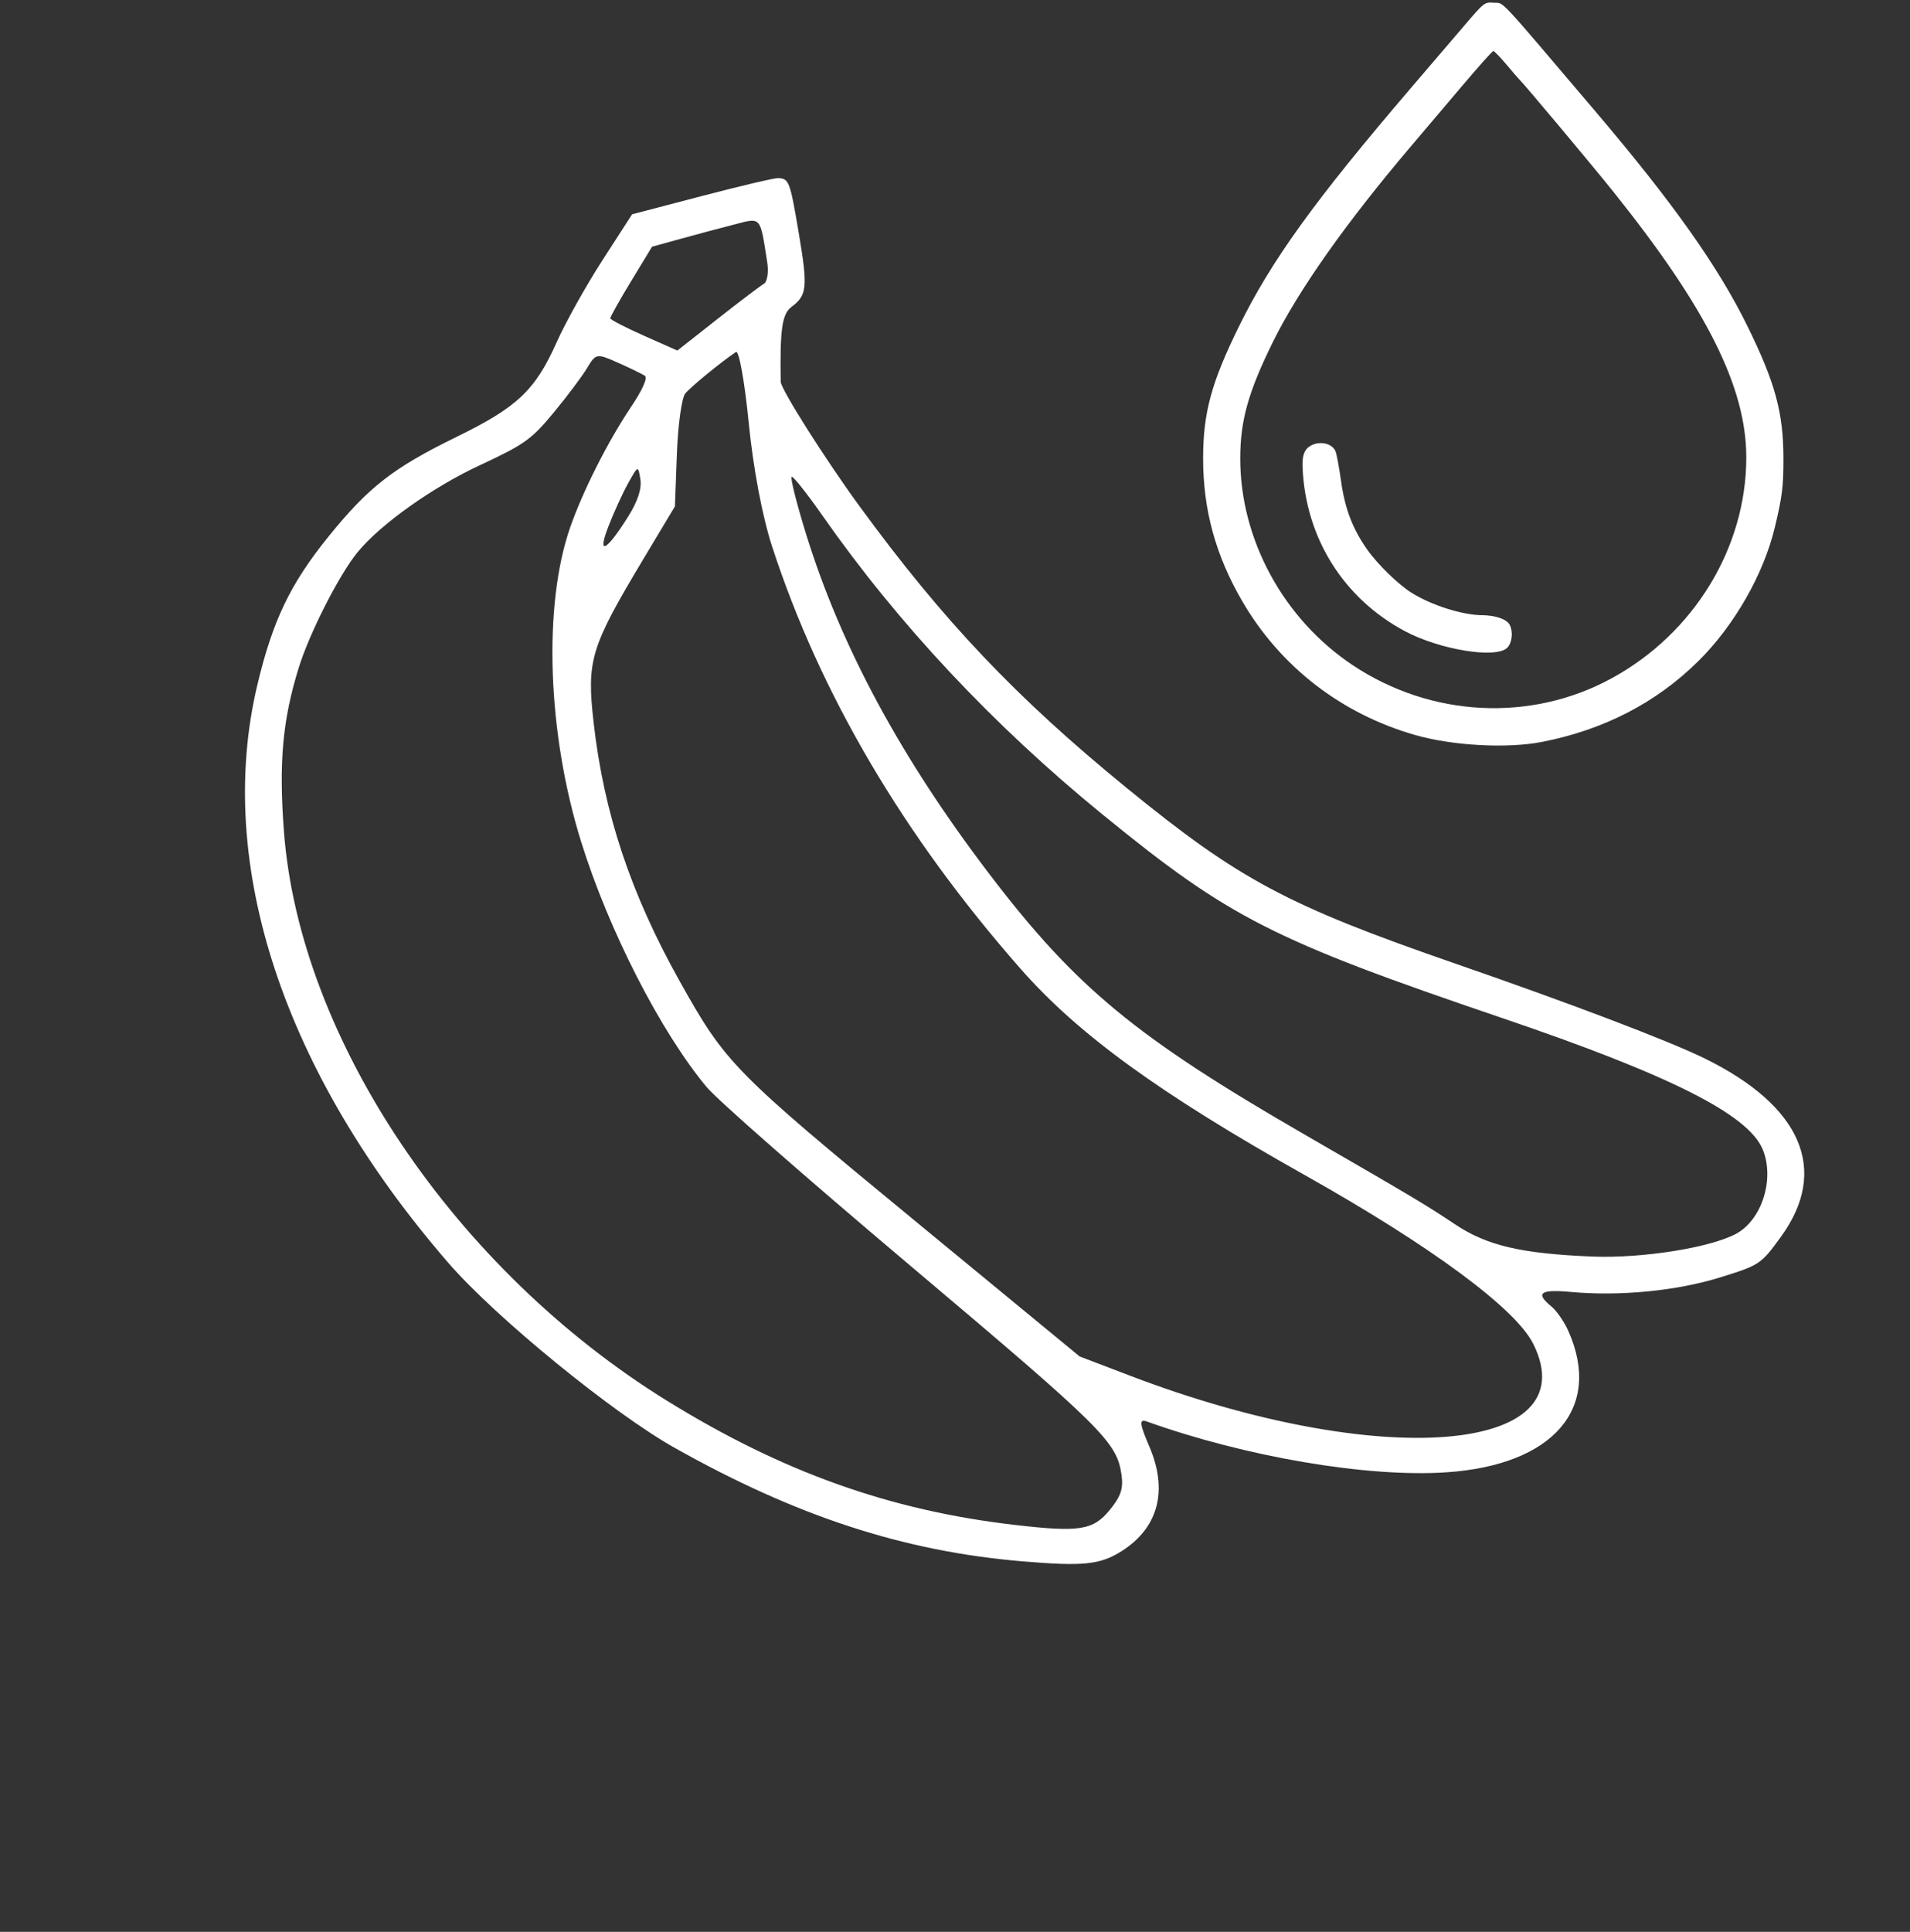
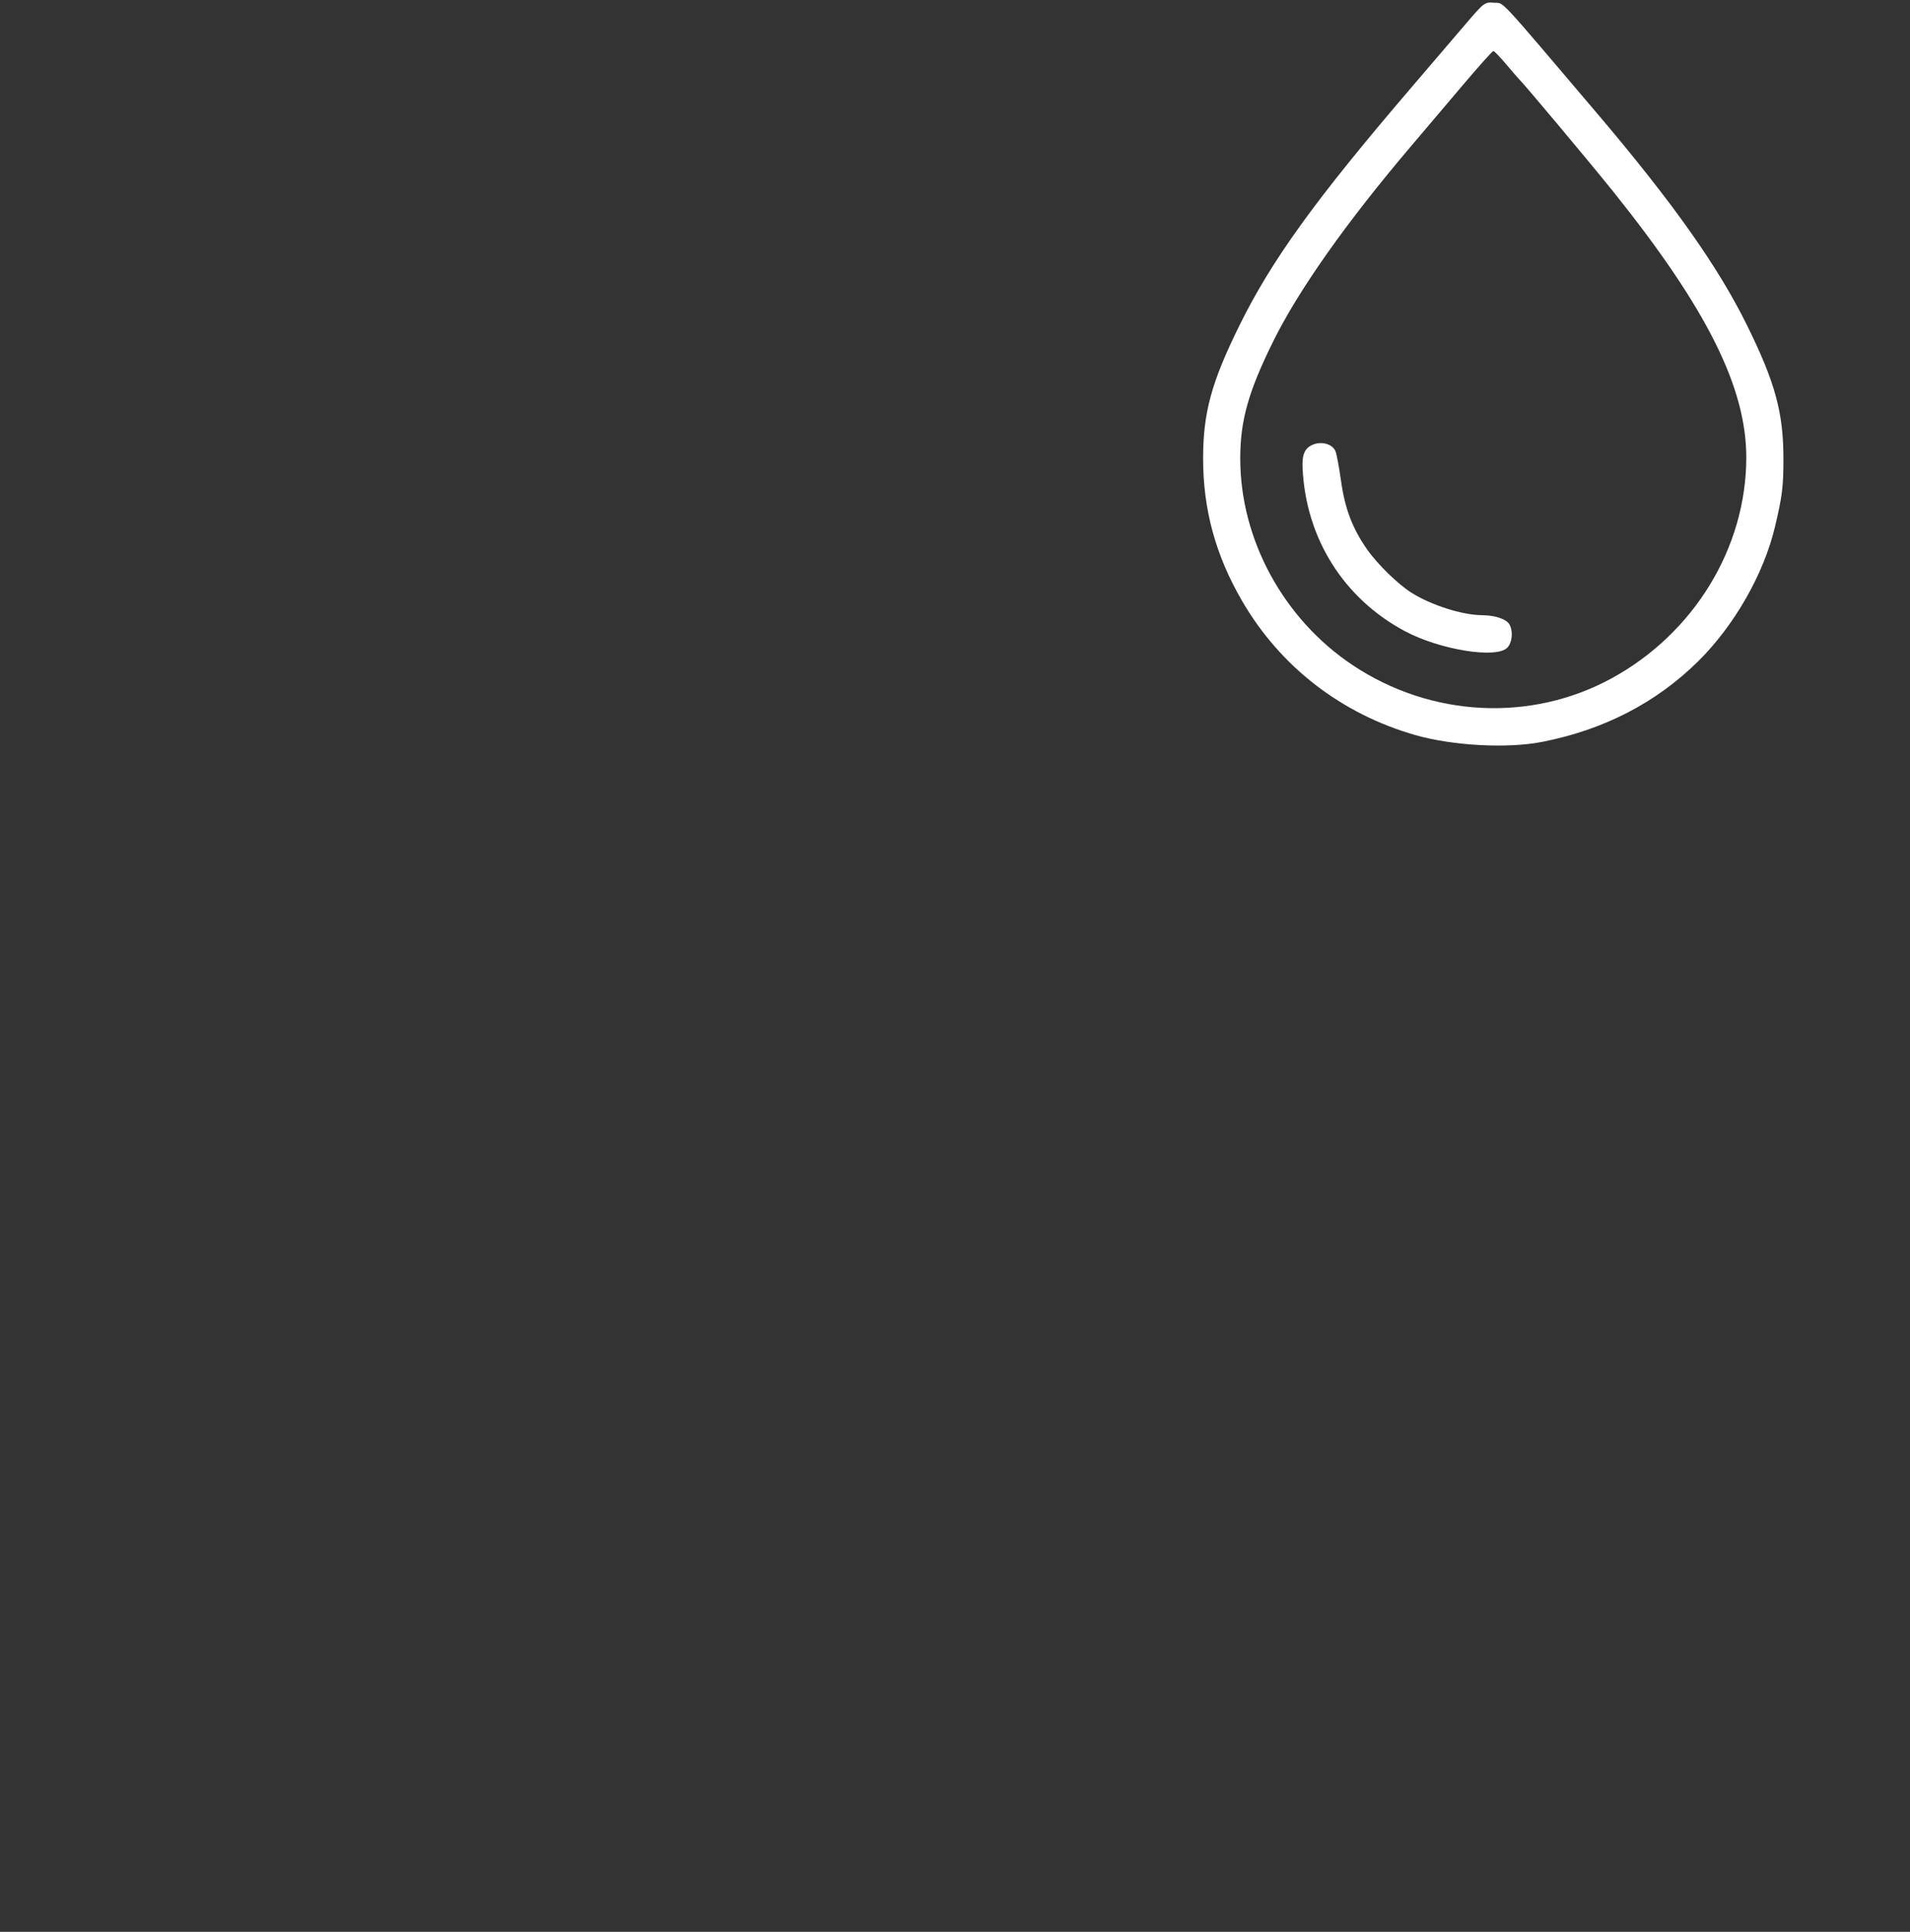
<svg xmlns="http://www.w3.org/2000/svg" width="90" height="91" viewBox="0 0 90 91" fill="none">
  <rect x="0" y="0" width="90" height="91" fill="#333333" stroke="none" />
-   <path fill-rule="evenodd" clip-rule="evenodd" d="M36.672 8.389C36.506 8.379 34.889 8.759 33.078 9.233L29.785 10.094L28.388 12.258C27.619 13.448 26.649 15.184 26.232 16.117C25.22 18.385 24.385 19.175 21.521 20.576C18.52 22.044 17.368 22.94 15.48 25.274C13.68 27.499 12.849 29.229 12.127 32.261C10.112 40.711 13.362 50.536 21.137 59.501C23.355 62.058 28.86 66.554 31.79 68.201C37.523 71.424 42.568 73.072 48.155 73.546C51.035 73.79 51.834 73.71 52.843 73.072C54.584 71.973 55.05 70.22 54.156 68.136C53.697 67.066 53.672 66.83 54.029 66.957C58.698 68.629 64.453 69.606 68.159 69.354C73.201 69.012 75.517 66.328 73.901 62.697C73.708 62.262 73.349 61.743 73.104 61.543C72.329 60.91 72.571 60.726 74.003 60.857C76.309 61.069 78.984 60.811 81.026 60.181C82.922 59.594 82.973 59.56 83.923 58.252C86.197 55.12 84.897 52.096 80.312 49.852C78.611 49.02 74.037 47.281 68.609 45.403C60.654 42.651 58.396 41.447 53.102 37.127C47.881 32.867 44.447 29.247 40.498 23.842C38.893 21.646 36.793 18.331 36.788 17.984C36.747 15.501 36.851 14.788 37.3 14.453C38.033 13.906 38.07 13.533 37.637 10.972C37.226 8.54 37.181 8.419 36.672 8.389ZM36.151 12.346C36.225 12.816 36.155 13.276 35.995 13.367C35.835 13.459 34.853 14.204 33.811 15.023L31.917 16.513L30.343 15.814C29.478 15.43 28.765 15.062 28.758 14.997C28.751 14.931 29.191 14.145 29.735 13.25L30.724 11.622L32.04 11.258C32.763 11.058 33.897 10.755 34.559 10.585C35.89 10.241 35.804 10.146 36.151 12.346ZM83.057 54.137C83.636 55.527 83.024 57.468 81.799 58.122C80.567 58.78 77.36 59.285 75.02 59.19C71.67 59.052 70.064 58.675 68.56 57.671C67.179 56.749 66.658 56.439 61.441 53.425C53.528 48.855 50.697 46.518 46.648 41.21C42.466 35.728 39.639 30.494 37.991 25.182C37.529 23.693 37.222 22.468 37.308 22.459C37.395 22.451 38.036 23.26 38.734 24.258C42.314 29.381 46.795 34.162 51.975 38.386C57.946 43.254 59.956 44.276 70.795 47.96C78.701 50.646 82.372 52.496 83.057 54.137ZM36.38 25.739C38.644 32.686 42.573 39.361 48.094 45.641C50.806 48.725 54.64 51.508 61.443 55.331C67.445 58.704 71.424 61.642 72.252 63.312C74.826 68.504 64.968 69.277 53.248 64.803L50.873 63.897L43.142 57.532C34.539 50.449 34.194 50.099 32.012 46.193C29.716 42.085 28.459 38.309 27.975 34.066C27.636 31.097 27.816 30.504 30.324 26.32L31.802 23.855L31.895 21.382C31.946 20.021 32.123 18.743 32.287 18.541C32.549 18.22 33.946 17.075 34.68 16.579C34.82 16.485 35.09 17.986 35.28 19.914C35.489 22.041 35.922 24.333 36.38 25.739ZM29.709 19.209C28.638 20.804 27.452 23.157 26.863 24.853C25.584 28.54 25.795 34.554 27.383 39.65C28.683 43.825 31.132 48.61 33.298 51.208C33.803 51.813 37.963 55.461 42.861 59.593C52.006 67.308 52.629 67.925 52.848 69.485C52.937 70.121 52.812 70.49 52.297 71.121C51.511 72.085 50.874 72.186 47.824 71.833C41.929 71.15 36.858 69.341 31.428 65.982C21.429 59.797 14.117 48.935 13.379 39.166C13.133 35.91 13.313 33.916 14.079 31.446C14.581 29.826 15.978 27.079 16.836 26.028C17.918 24.702 20.364 22.96 22.619 21.911C24.715 20.935 25.034 20.708 26.083 19.443C26.718 18.677 27.429 17.729 27.663 17.338C28.077 16.645 28.117 16.638 29.116 17.084C29.681 17.336 30.251 17.612 30.382 17.697C30.532 17.794 30.283 18.353 29.709 19.209ZM29.602 24.328C28.571 25.973 28.127 26.203 28.661 24.816C28.912 24.164 29.331 23.245 29.593 22.773C30.068 21.917 30.069 21.917 30.175 22.58C30.246 23.017 30.05 23.613 29.602 24.328Z" fill="white" />
  <path fill-rule="evenodd" clip-rule="evenodd" d="M69.031 1.167C68.527 1.757 67.377 3.101 66.476 4.154C61.947 9.445 59.91 12.268 58.386 15.365C57.079 18.021 56.691 19.446 56.691 21.599C56.691 24.008 57.28 26.16 58.526 28.305C60.326 31.404 63.208 33.633 66.699 34.628C68.462 35.13 71.021 35.268 72.66 34.948C75.576 34.378 78.04 33.105 80.027 31.142C81.722 29.466 83.107 27.043 83.635 24.826C83.979 23.382 84.036 22.927 84.036 21.622C84.036 19.44 83.653 18.032 82.333 15.348C80.959 12.555 78.833 9.552 75.211 5.288C70.472 -0.289 70.896 0.165 70.398 0.128C69.952 0.096 69.94 0.105 69.031 1.167ZM70.977 3.033C71.268 3.379 71.534 3.686 71.567 3.716C71.772 3.902 74.914 7.651 76.013 9.021C80.416 14.511 82.286 18.244 82.286 21.545C82.286 25.796 79.824 29.835 75.942 31.952C72.134 34.029 67.436 33.792 63.745 31.337C60.483 29.166 58.441 25.419 58.441 21.601C58.441 19.809 58.819 18.462 59.983 16.102C61.186 13.665 63.435 10.479 66.496 6.878C67.089 6.18 68.185 4.888 68.931 4.006C69.677 3.125 70.323 2.404 70.367 2.404C70.41 2.404 70.685 2.687 70.977 3.033ZM61.862 20.946C61.481 21.107 61.35 21.401 61.378 22.037C61.525 25.346 63.307 28.189 66.201 29.732C67.848 30.609 70.495 31.039 71.02 30.514C71.254 30.279 71.308 29.755 71.132 29.424C70.993 29.165 70.461 28.983 69.828 28.979C68.906 28.971 67.473 28.518 66.532 27.936C65.895 27.542 64.912 26.585 64.415 25.876C63.725 24.89 63.373 23.961 63.188 22.642C63.099 22.009 62.983 21.386 62.93 21.258C62.79 20.919 62.281 20.77 61.862 20.946Z" fill="white" />
</svg>